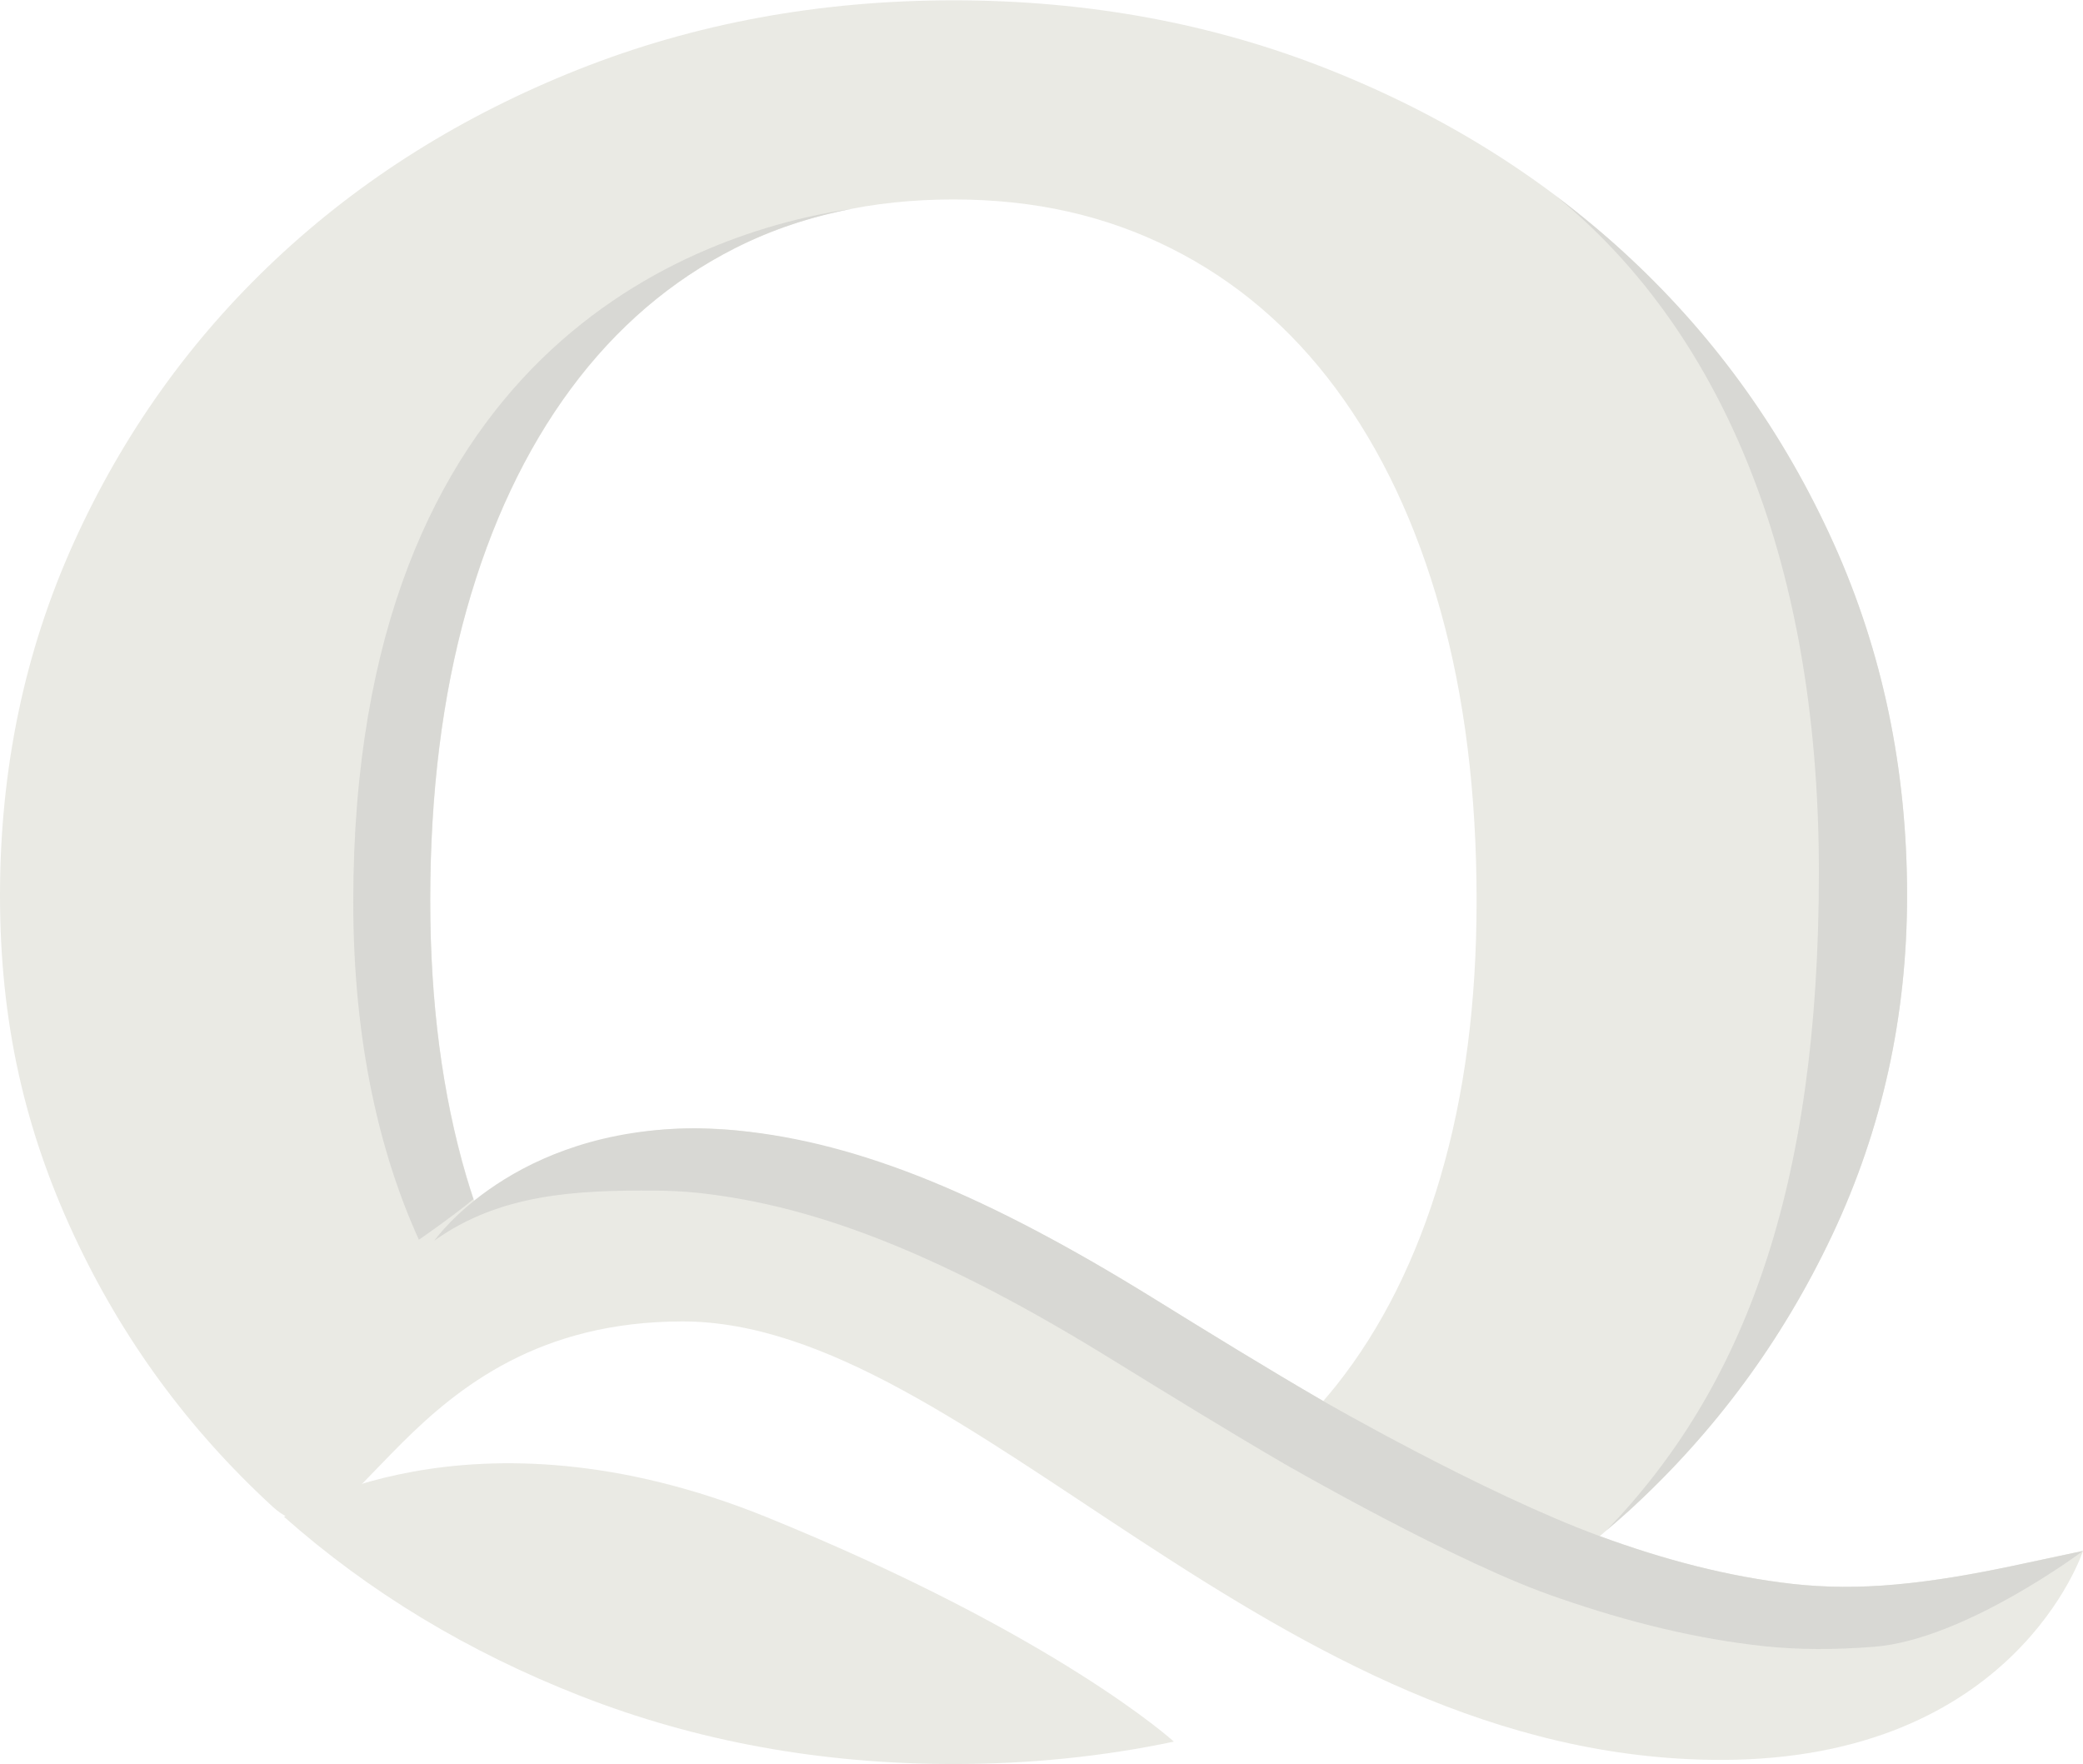
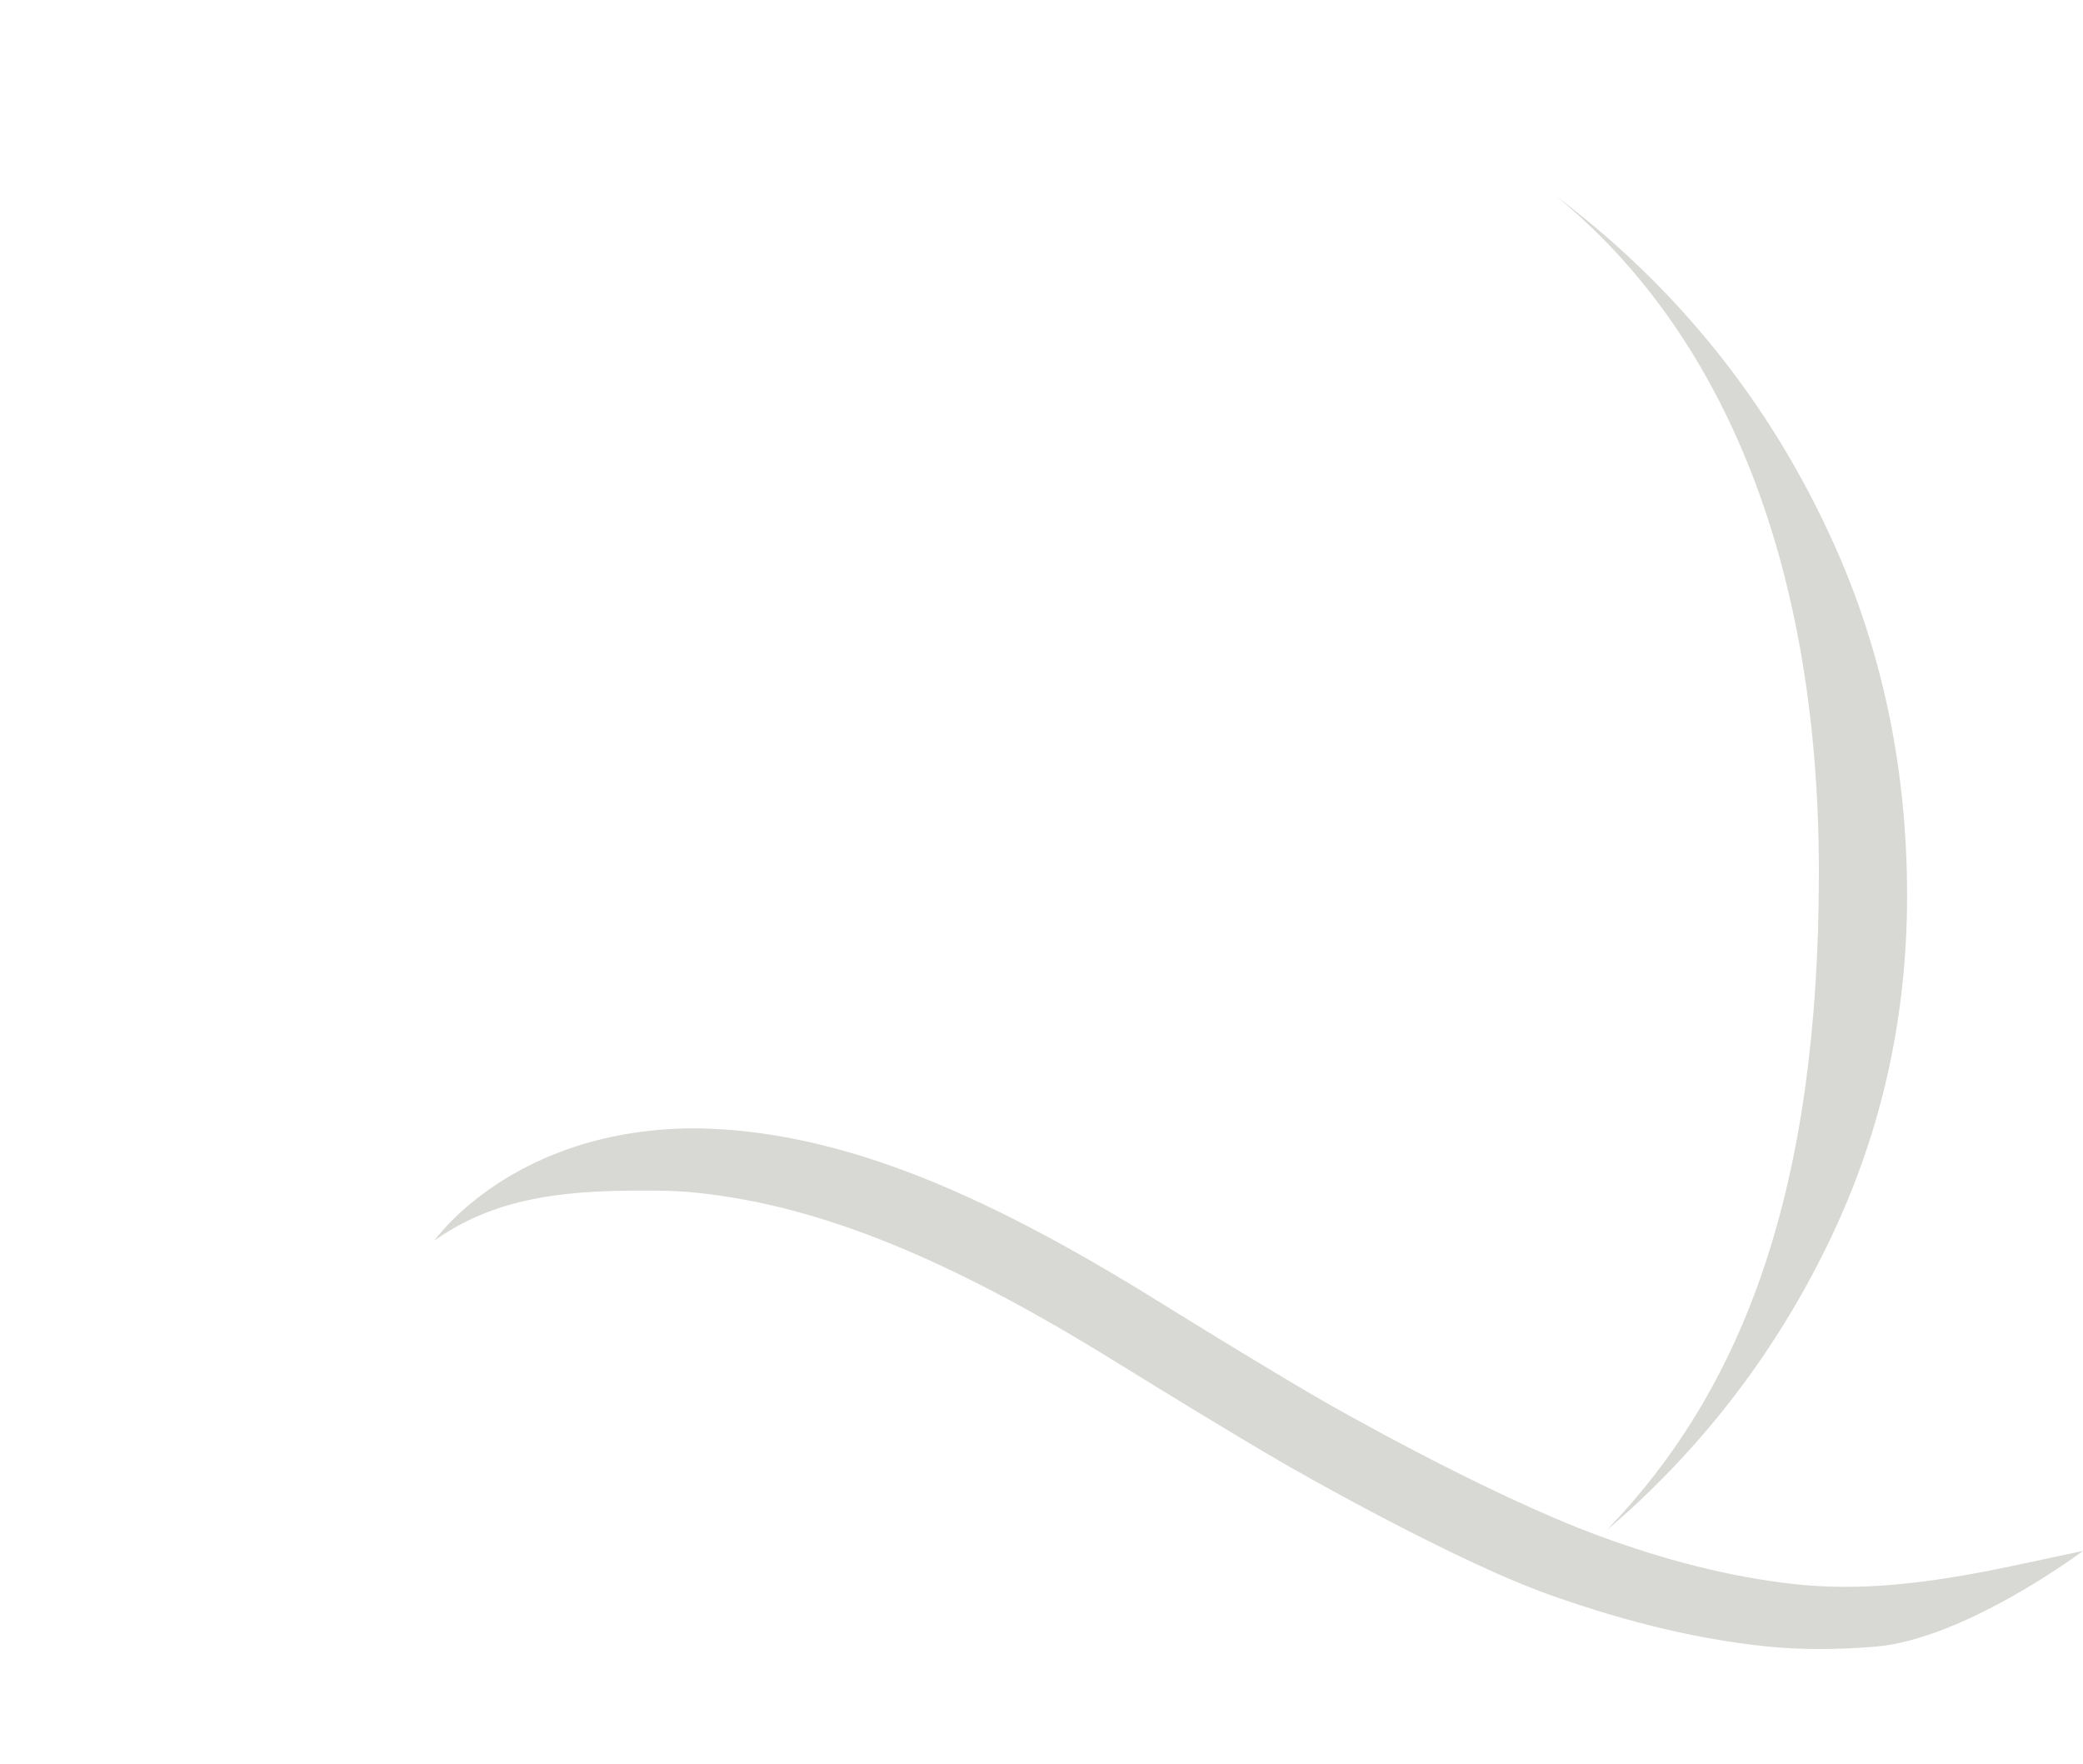
<svg xmlns="http://www.w3.org/2000/svg" viewBox="0 0 131.08 111">
-   <path d="m17.87 95.44c5.34 4.73 11.56 8.5 18.67 11.28 7.31 2.86 15.13 4.28 23.47 4.28 4.79 0 9.41-.47 13.86-1.41 0 0-7.34-6.69-25.59-14.11-18.8-7.64-30.4-.04-30.4-.04z" fill="#eaeae4" />
-   <path d="m131.08 97.59c-1.49.31-3.01.65-4.6.98-2.31.48-4.71.91-7.14 1.13-2.39.22-4.52.19-6.51-.03-4.08-.46-8.13-1.53-12.16-3.01.62-.52 1.24-1.05 1.84-1.6 5.38-4.92 9.65-10.7 12.79-17.35s4.71-13.77 4.71-21.36c0-7.96-1.55-15.36-4.64-22.2s-7.33-12.79-12.72-17.84c-5.39-5.06-11.73-9.04-19.04-11.94-7.3-2.9-15.18-4.35-23.6-4.35s-16.3 1.45-23.61 4.35c-7.3 2.9-13.65 6.88-19.04 11.94s-9.63 11.01-12.72 17.84c-3.09 6.83-4.64 14.23-4.64 22.19s1.55 14.71 4.64 21.36c3.04 6.54 7.21 12.23 12.51 17.1s7.81-11.65 25.8-11.65 37.08 27.59 65.34 27.59c18.54 0 22.79-13.15 22.79-13.15m-40.43-23.54c-1.52 5.16-3.71 9.54-6.57 13.14-.26.33-.54.65-.81.97-3.6-2.09-7.17-4.29-10.71-6.48-10.33-6.39-18.4-9.71-26.13-10.54-.89-.09-1.79-.15-2.67-.14-5.05-.03-9.8 1.63-13.92 4.56-.16-.5-.33-1-.48-1.52-1.52-5.16-2.28-10.95-2.28-17.37 0-6.77.76-12.86 2.28-18.28s3.71-10.06 6.57-13.93c2.86-3.86 6.31-6.81 10.34-8.85 4.04-2.04 8.61-3.06 13.73-3.06s9.58 1.02 13.66 3.06 7.55 4.99 10.41 8.85 5.05 8.5 6.57 13.93c1.52 5.42 2.28 11.52 2.28 18.28 0 6.42-.75 12.21-2.27 17.37z" fill="#eaeae4" />
  <g fill="#d8d8d4">
-     <path d="m27.07 56.67c0-6.77.76-12.86 2.28-18.28s3.71-10.06 6.57-13.93c2.86-3.86 6.31-6.81 10.34-8.85 2.31-1.17 4.8-1.99 7.46-2.49-10.39 1.5-31.49 9.21-31.49 43.64 0 8.87 1.7 15.9 4.13 21.25 0 0 2.01-1.38 3.43-2.55-.15-.47-.31-.95-.45-1.43-1.51-5.16-2.27-10.95-2.27-17.37z" />
    <path d="m114.46 54.89c0 19.93-4.72 32.44-13.34 41.38.47-.4.94-.8 1.39-1.21 5.38-4.92 9.65-10.7 12.79-17.35s4.71-13.77 4.71-21.36c0-7.96-1.55-15.36-4.64-22.2s-7.33-12.79-12.72-17.84c-1.5-1.41-3.09-2.73-4.73-3.97 9.97 8.13 16.54 22.19 16.54 42.55z" />
    <path d="m131.08 97.59c-1.49.31-3.01.65-4.6.98-2.31.48-4.71.91-7.14 1.13-2.39.22-4.52.19-6.51-.03-4.08-.46-8.13-1.53-12.16-3.01-7.3-2.68-17.4-8.5-17.4-8.5-3.6-2.09-7.17-4.29-10.71-6.48-10.33-6.39-18.39-9.79-26.13-10.54-1.38-.13-2.67-.14-2.67-.14-11.5 0-16.42 7.06-16.42 7.06 4.11-2.93 8.87-3.18 13.92-3.14.88 0 1.78.05 2.67.14 7.73.83 15.8 4.15 26.13 10.54 3.54 2.18 7.11 4.38 10.71 6.48 0 0 11.09 6.41 17.4 8.5 4.27 1.48 8.57 2.55 12.89 3.01 2.11.22 4.37.23 6.9.03 5.7-.46 13.12-6.03 13.12-6.03z" />
  </g>
</svg>